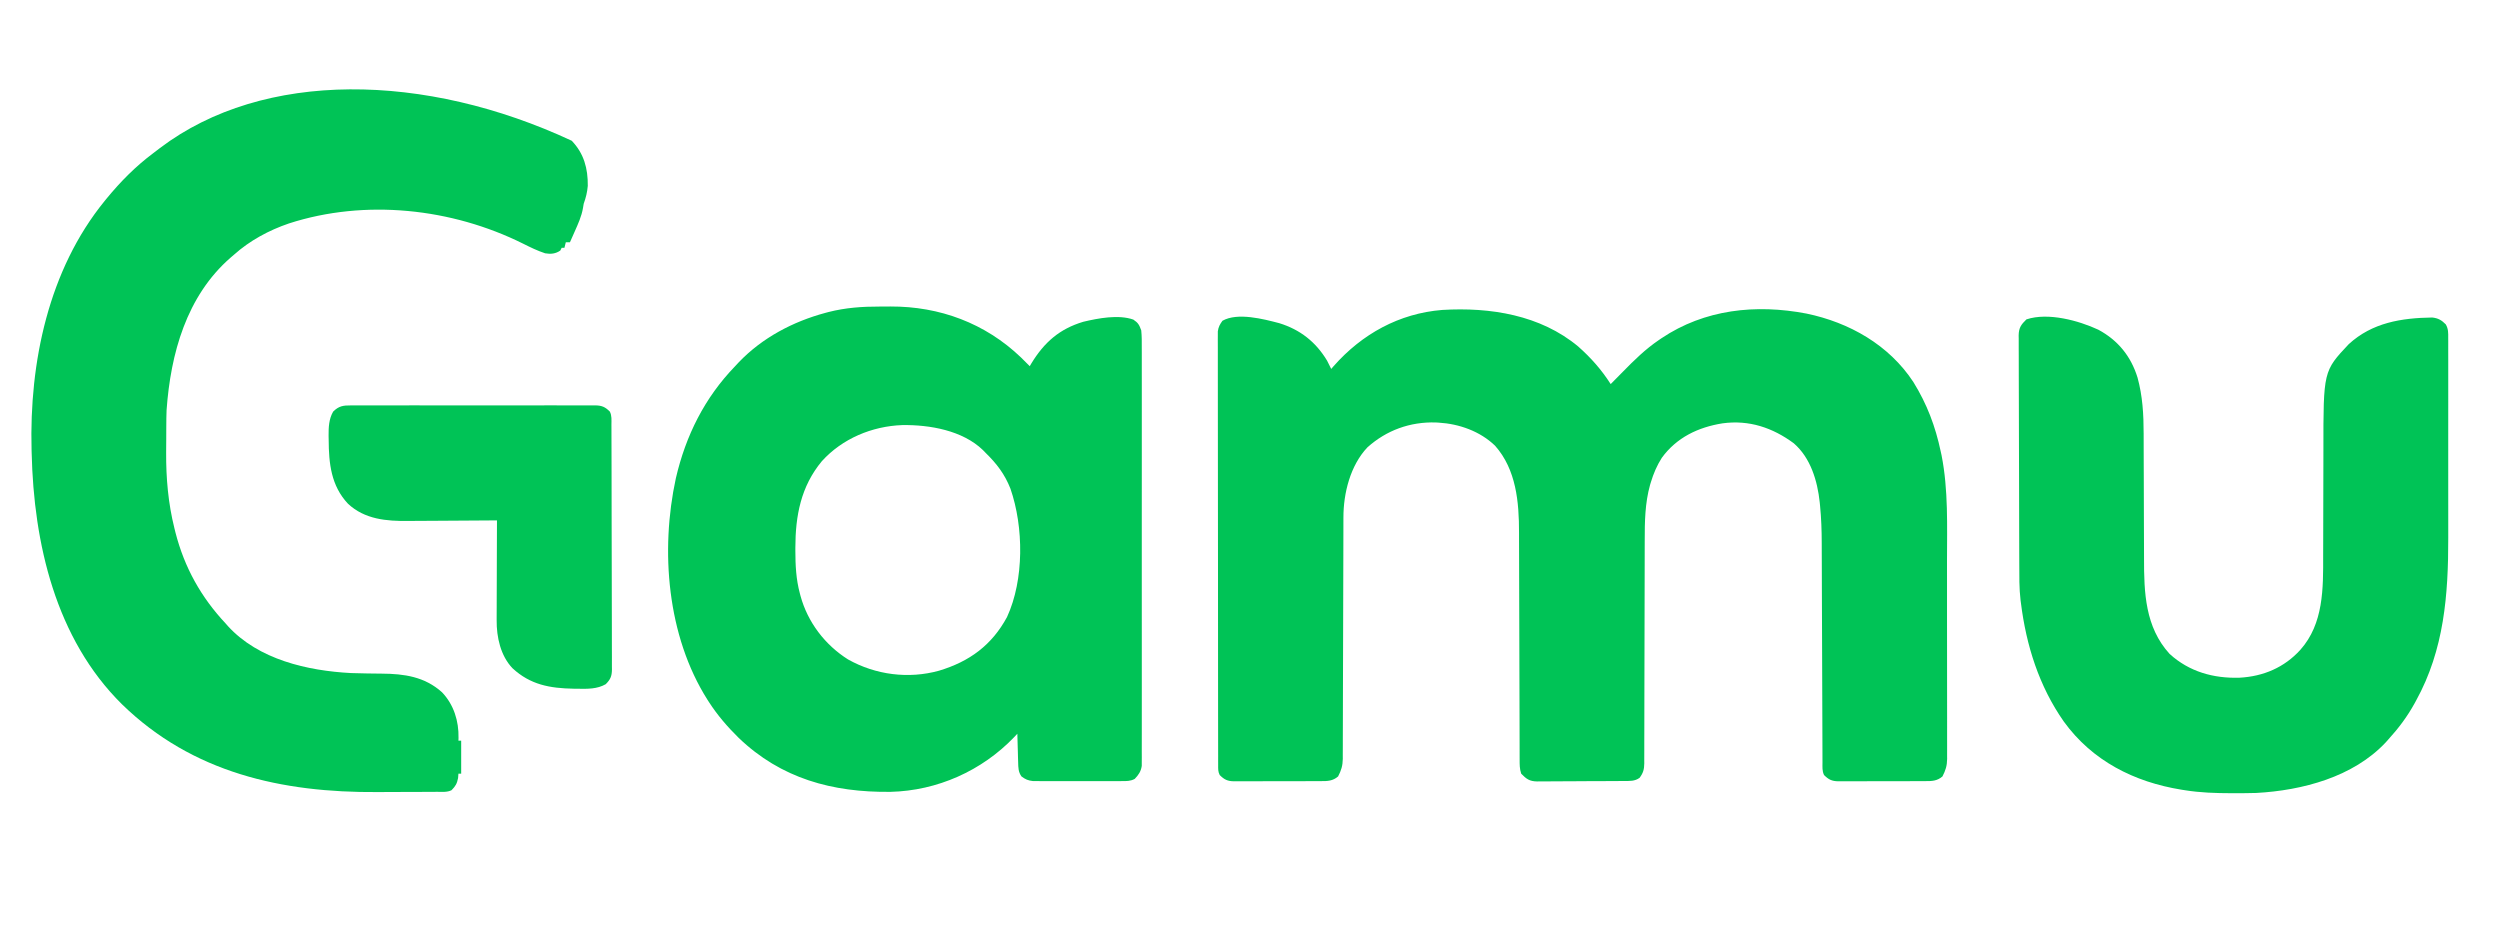
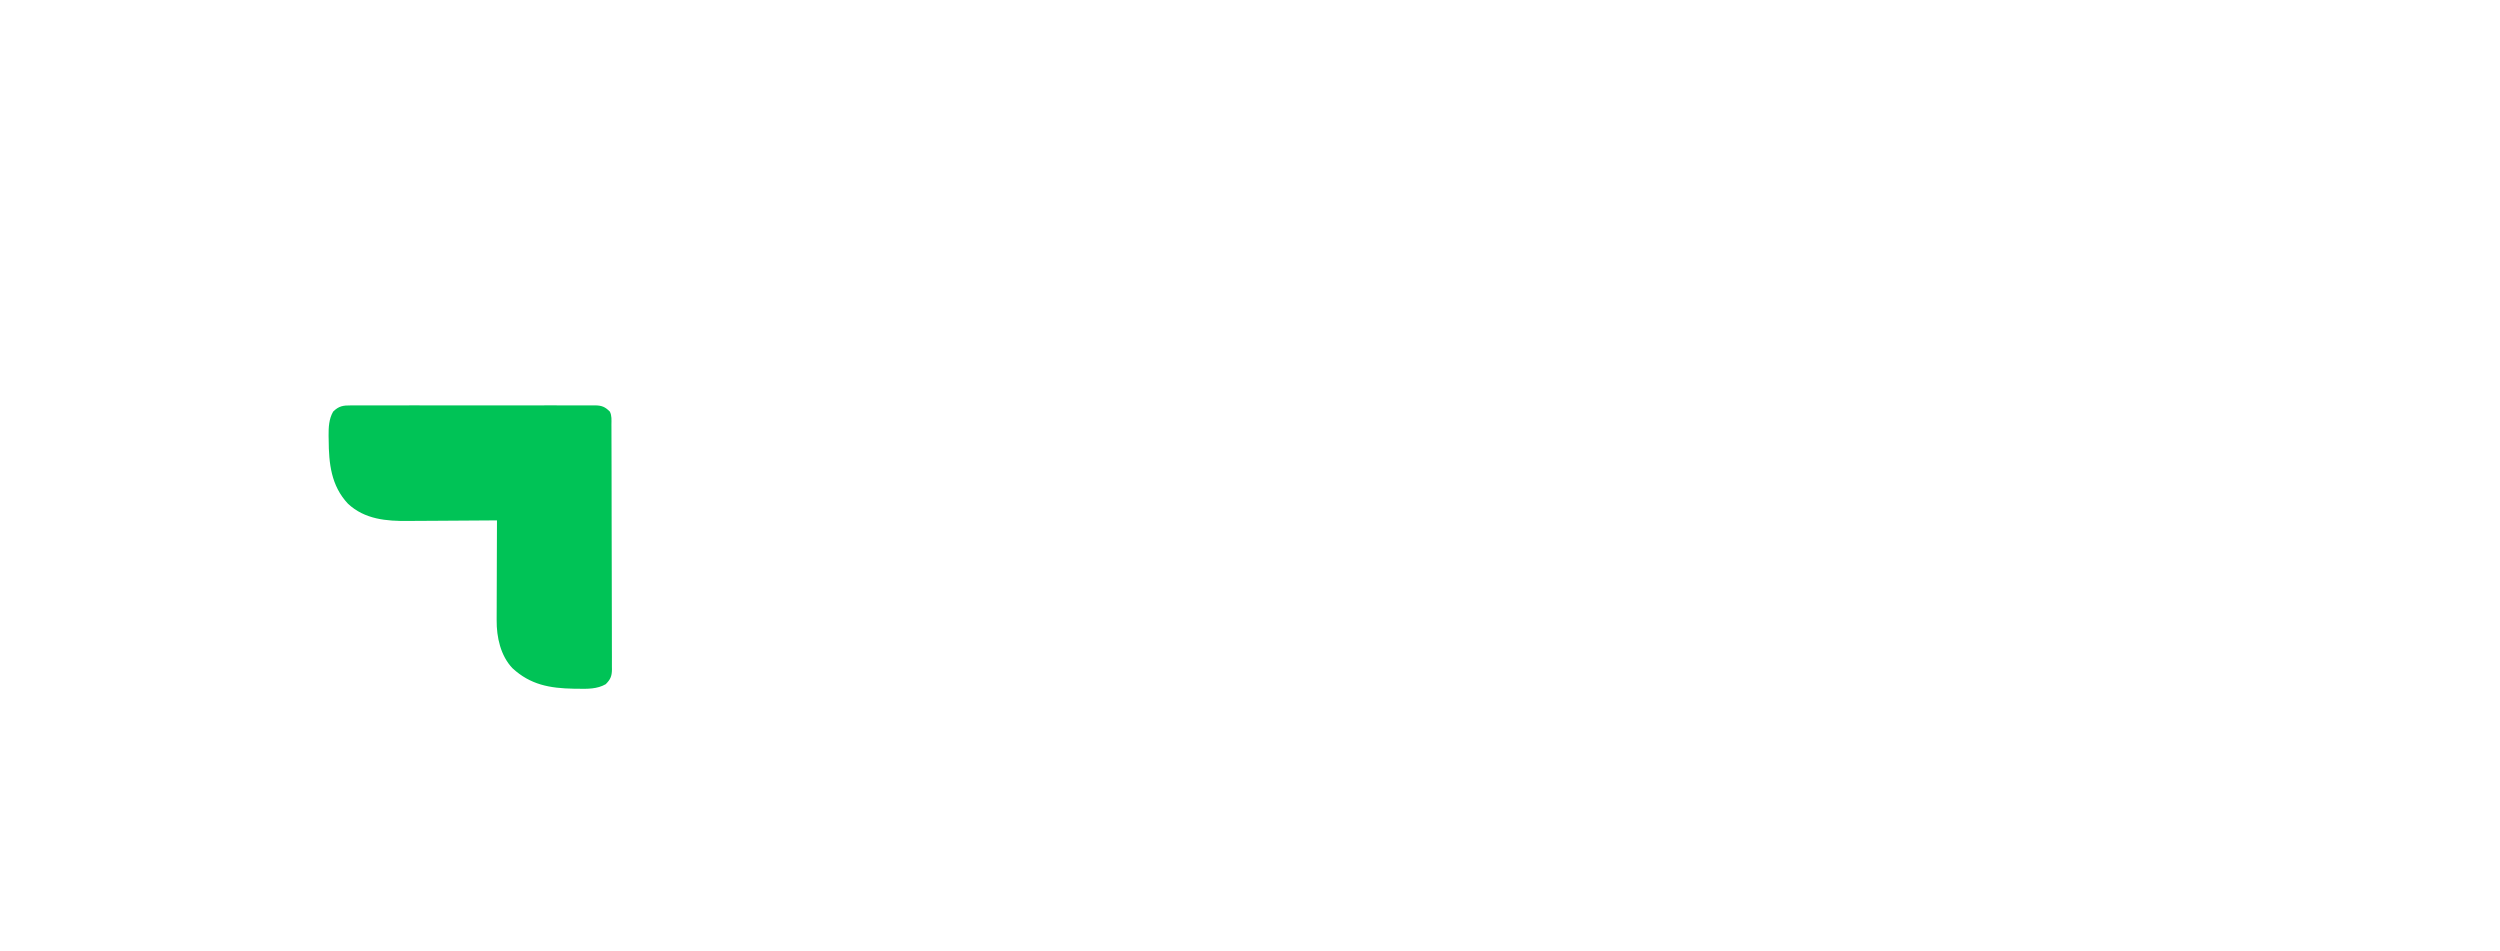
<svg xmlns="http://www.w3.org/2000/svg" version="1.1" width="1816" height="691">
-   <path d="M0 0 C9.304 8.27 16.85 16.766 23.566 27.281 C26.51 24.355 29.424 21.403 32.316 18.426 C40.58 9.969 48.756 1.952 58.566 -4.719 C59.189 -5.142 59.811 -5.566 60.452 -6.002 C91.858 -27.077 129.023 -30.962 165.785 -23.941 C196.904 -17.49 225.706 -1.192 243.41 25.75 C253.333 41.78 259.41 57.856 263.316 76.281 C263.615 77.638 263.615 77.638 263.919 79.021 C268.894 104.229 267.881 130.491 267.868 156.053 C267.867 160.222 267.872 164.391 267.877 168.559 C267.888 178.384 267.888 188.21 267.882 198.035 C267.876 208.149 267.888 218.262 267.91 228.376 C267.927 237.105 267.933 245.835 267.93 254.564 C267.928 259.759 267.931 264.954 267.945 270.149 C267.957 275.015 267.955 279.882 267.942 284.749 C267.94 286.531 267.943 288.313 267.951 290.095 C267.961 292.531 267.953 294.966 267.941 297.401 C267.948 298.102 267.955 298.804 267.963 299.526 C267.908 304.538 266.83 307.899 264.566 312.281 C260.73 315.584 256.971 315.717 252.102 315.685 C251.001 315.696 251.001 315.696 249.877 315.706 C247.461 315.724 245.045 315.721 242.629 315.715 C240.944 315.719 239.259 315.725 237.574 315.731 C234.047 315.74 230.52 315.737 226.993 315.727 C222.477 315.716 217.962 315.736 213.446 315.765 C209.968 315.784 206.49 315.783 203.012 315.778 C201.347 315.777 199.682 315.783 198.017 315.796 C195.688 315.811 193.36 315.8 191.031 315.783 C190.346 315.793 189.662 315.802 188.956 315.812 C184.247 315.74 181.88 314.592 178.566 311.281 C177.106 308.361 177.42 305.429 177.422 302.228 C177.418 301.493 177.415 300.758 177.411 300.001 C177.4 297.525 177.397 295.049 177.393 292.573 C177.387 290.802 177.38 289.031 177.373 287.26 C177.358 283.437 177.346 279.614 177.337 275.79 C177.321 269.727 177.297 263.664 177.272 257.601 C177.201 240.356 177.141 223.111 177.09 205.866 C177.061 196.349 177.026 186.832 176.983 177.315 C176.956 171.307 176.938 165.3 176.927 159.293 C176.918 155.521 176.9 151.75 176.881 147.978 C176.873 146.252 176.869 144.525 176.869 142.798 C176.864 133.677 176.545 124.668 175.653 115.587 C175.573 114.773 175.493 113.959 175.411 113.121 C173.741 97.538 168.806 80.89 156.566 70.281 C141.251 58.95 124.102 53.173 104.883 55.781 C87.171 58.591 71.467 66.043 60.691 80.859 C57.114 86.503 54.679 92.232 52.754 98.594 C52.462 99.551 52.462 99.551 52.163 100.527 C48.477 113.787 48.273 127.332 48.295 140.979 C48.291 142.806 48.285 144.632 48.279 146.459 C48.268 150.359 48.262 154.26 48.261 158.161 C48.259 164.33 48.241 170.499 48.221 176.668 C48.172 191.975 48.141 207.282 48.119 222.59 C48.103 234.52 48.08 246.45 48.036 258.381 C48.015 264.514 48.007 270.646 48.009 276.779 C48.007 280.586 47.993 284.393 47.976 288.199 C47.97 289.965 47.969 291.73 47.974 293.495 C47.981 295.904 47.968 298.311 47.952 300.72 C47.958 301.419 47.964 302.117 47.97 302.838 C47.916 307.15 47.161 309.828 44.566 313.281 C41.147 315.839 37.338 315.584 33.231 315.588 C32.499 315.596 31.767 315.604 31.012 315.613 C28.595 315.637 26.179 315.646 23.762 315.652 C22.078 315.661 20.394 315.67 18.71 315.68 C15.181 315.696 11.652 315.704 8.124 315.707 C3.608 315.712 -0.906 315.75 -5.421 315.796 C-8.898 315.825 -12.376 315.833 -15.854 315.834 C-17.518 315.838 -19.183 315.85 -20.847 315.871 C-23.178 315.898 -25.508 315.893 -27.839 315.881 C-28.864 315.903 -28.864 315.903 -29.908 315.926 C-35.427 315.842 -37.721 314.083 -41.434 310.281 C-42.613 306.744 -42.577 303.553 -42.572 299.873 C-42.574 299.112 -42.577 298.351 -42.58 297.567 C-42.589 295.009 -42.59 292.451 -42.591 289.893 C-42.596 288.061 -42.601 286.229 -42.607 284.398 C-42.618 280.446 -42.626 276.494 -42.633 272.543 C-42.644 266.278 -42.664 260.014 -42.686 253.75 C-42.748 235.933 -42.802 218.116 -42.835 200.299 C-42.853 190.464 -42.882 180.629 -42.923 170.794 C-42.944 165.596 -42.959 160.398 -42.962 155.2 C-42.964 150.295 -42.98 145.39 -43.006 140.485 C-43.013 138.7 -43.015 136.915 -43.012 135.13 C-42.976 112.983 -45.058 89.392 -60.391 72.07 C-71.248 61.555 -86.526 56.144 -101.434 55.281 C-102.116 55.24 -102.797 55.199 -103.5 55.156 C-122.107 54.608 -139.276 60.793 -153.121 73.219 C-165.598 86.388 -170.598 106.61 -170.572 124.251 C-170.576 125.41 -170.576 125.41 -170.58 126.593 C-170.588 129.167 -170.59 131.741 -170.591 134.314 C-170.596 136.166 -170.601 138.018 -170.607 139.87 C-170.618 143.85 -170.626 147.829 -170.633 151.809 C-170.644 158.104 -170.664 164.399 -170.686 170.694 C-170.748 188.592 -170.802 206.49 -170.835 224.388 C-170.853 234.279 -170.882 244.169 -170.923 254.06 C-170.944 259.291 -170.959 264.522 -170.962 269.753 C-170.964 274.671 -170.98 279.589 -171.006 284.508 C-171.013 286.311 -171.015 288.114 -171.012 289.917 C-171.008 292.382 -171.023 294.846 -171.042 297.311 C-171.036 298.022 -171.031 298.732 -171.025 299.464 C-171.091 304.498 -172.158 307.881 -174.434 312.281 C-178.27 315.584 -182.029 315.717 -186.898 315.685 C-187.999 315.696 -187.999 315.696 -189.123 315.706 C-191.539 315.724 -193.955 315.721 -196.371 315.715 C-198.056 315.719 -199.741 315.725 -201.426 315.731 C-204.953 315.74 -208.48 315.737 -212.007 315.727 C-216.523 315.716 -221.038 315.736 -225.554 315.765 C-229.032 315.784 -232.51 315.783 -235.988 315.778 C-237.653 315.777 -239.318 315.783 -240.983 315.796 C-243.312 315.811 -245.64 315.8 -247.969 315.783 C-248.654 315.793 -249.338 315.802 -250.044 315.812 C-254.753 315.74 -257.12 314.592 -260.434 311.281 C-261.719 308.71 -261.561 306.885 -261.565 304.005 C-261.569 302.879 -261.573 301.753 -261.577 300.592 C-261.576 299.345 -261.575 298.097 -261.574 296.812 C-261.577 295.495 -261.58 294.178 -261.583 292.821 C-261.591 289.152 -261.593 285.484 -261.594 281.815 C-261.595 277.863 -261.603 273.912 -261.61 269.96 C-261.623 261.313 -261.629 252.667 -261.634 244.02 C-261.637 238.624 -261.641 233.228 -261.645 227.831 C-261.657 212.899 -261.668 197.967 -261.671 183.034 C-261.671 181.6 -261.671 181.6 -261.672 180.137 C-261.672 179.178 -261.672 178.219 -261.672 177.232 C-261.673 175.289 -261.673 173.347 -261.674 171.405 C-261.674 170.441 -261.674 169.477 -261.674 168.485 C-261.678 152.868 -261.696 137.252 -261.719 121.636 C-261.743 105.613 -261.755 89.591 -261.757 73.568 C-261.757 64.568 -261.763 55.567 -261.781 46.567 C-261.797 38.904 -261.802 31.24 -261.794 23.577 C-261.79 19.665 -261.791 15.754 -261.805 11.843 C-261.817 8.263 -261.816 4.684 -261.804 1.104 C-261.801 -0.807 -261.813 -2.718 -261.825 -4.629 C-261.819 -5.763 -261.812 -6.896 -261.806 -8.065 C-261.806 -9.532 -261.806 -9.532 -261.807 -11.029 C-261.362 -14.235 -260.327 -16.114 -258.434 -18.719 C-247.458 -24.937 -228.632 -19.968 -217.184 -16.969 C-202.031 -12.31 -190.597 -3.339 -182.434 10.281 C-181.414 12.271 -180.409 14.269 -179.434 16.281 C-178.839 15.592 -178.245 14.902 -177.633 14.191 C-157.076 -9.115 -130.018 -24.084 -98.777 -26.578 C-63.992 -28.666 -27.508 -22.96 0 0 Z " fill="#00C356" transform="translate(1146.434,251.719)" />
-   <path d="M0 0 C2.585 0.003 5.168 -0.02 7.752 -0.046 C43.486 -0.182 76.561 12.076 102.535 36.941 C103.322 37.724 104.108 38.508 104.918 39.316 C105.684 40.079 106.45 40.842 107.239 41.628 C107.793 42.185 108.347 42.742 108.918 43.316 C109.319 42.638 109.72 41.96 110.133 41.261 C119.46 25.992 130.511 16.24 147.801 11.058 C158.635 8.478 173.386 5.66 184.164 9.46 C187.729 11.862 188.426 13.249 189.918 17.316 C190.359 21.582 190.323 25.828 190.299 30.114 C190.304 31.418 190.309 32.723 190.313 34.066 C190.326 37.68 190.32 41.294 190.31 44.908 C190.304 48.808 190.314 52.708 190.322 56.607 C190.336 64.244 190.333 71.881 190.324 79.518 C190.317 85.724 190.316 91.93 190.32 98.136 C190.32 99.019 190.321 99.902 190.321 100.812 C190.322 102.606 190.323 104.4 190.324 106.194 C190.333 123.017 190.323 139.839 190.307 156.662 C190.293 171.1 190.295 185.538 190.309 199.977 C190.325 216.74 190.332 233.504 190.322 250.268 C190.322 252.055 190.321 253.842 190.32 255.629 C190.319 256.508 190.319 257.387 190.318 258.293 C190.316 264.493 190.32 270.693 190.327 276.893 C190.336 284.446 190.333 292 190.317 299.553 C190.309 303.408 190.306 307.263 190.316 311.118 C190.327 315.293 190.314 319.469 190.299 323.644 C190.306 324.867 190.313 326.089 190.319 327.349 C190.312 328.466 190.304 329.584 190.296 330.735 C190.295 332.181 190.295 332.181 190.294 333.656 C189.733 337.623 187.939 340.262 185.184 343.104 C181.948 344.834 179.318 344.697 175.659 344.704 C174.935 344.709 174.211 344.714 173.465 344.72 C171.075 344.733 168.686 344.724 166.297 344.714 C164.633 344.716 162.969 344.719 161.306 344.723 C157.82 344.727 154.334 344.721 150.848 344.707 C146.384 344.69 141.921 344.7 137.458 344.718 C134.022 344.728 130.586 344.725 127.15 344.717 C125.505 344.715 123.86 344.718 122.214 344.725 C119.912 344.732 117.61 344.721 115.307 344.704 C113.998 344.701 112.689 344.699 111.34 344.697 C107.702 344.292 105.823 343.493 102.918 341.316 C100.589 338.067 100.615 334.94 100.504 331.019 C100.465 329.814 100.427 328.608 100.387 327.366 C100.341 325.485 100.341 325.485 100.293 323.566 C100.255 322.296 100.216 321.026 100.176 319.718 C100.082 316.584 99.996 313.45 99.918 310.316 C99.142 311.138 98.366 311.961 97.567 312.808 C74.111 337.234 41.79 351.694 7.75 352.519 C-34.445 352.988 -71.694 342.878 -102.555 313.243 C-110.697 305.238 -117.881 296.907 -124.082 287.316 C-124.446 286.753 -124.809 286.191 -125.184 285.612 C-154.51 239.33 -159.544 177.213 -148.132 124.679 C-140.92 93.635 -127.232 66.245 -105.082 43.316 C-104.208 42.379 -103.334 41.441 -102.433 40.476 C-85.409 22.678 -63.092 10.92 -39.457 4.566 C-38.718 4.367 -37.979 4.168 -37.217 3.963 C-24.822 0.809 -12.731 -0.032 0 0 Z M-42.082 112.316 C-57.341 130.706 -61.311 151.959 -61.332 175.253 C-61.332 175.945 -61.333 176.636 -61.334 177.349 C-61.317 187.957 -60.829 198.011 -58.082 208.316 C-57.91 208.964 -57.739 209.612 -57.562 210.28 C-52.353 229.317 -39.779 245.803 -23.082 256.316 C-3.041 267.581 20.906 270.663 43.012 264.515 C65.163 257.873 81.429 245.908 92.442 225.491 C104.911 198.398 104.573 160.218 94.918 132.316 C90.733 121.717 84.941 114.151 76.918 106.316 C76.261 105.638 75.603 104.96 74.926 104.261 C60.105 89.949 36.185 85.807 16.395 86.101 C-5.64 86.862 -27.257 95.938 -42.082 112.316 Z " fill="#00C356" transform="translate(639.082,222.684)" />
-   <path d="M0 0 C8.847 9.238 11.78 20.119 11.648 32.742 C11.256 37.358 10.266 41.39 8.68 45.754 C8.515 46.744 8.35 47.734 8.18 48.754 C7.154 54.909 4.574 60.466 2.055 66.129 C1.567 67.233 1.567 67.233 1.07 68.359 C0.276 70.159 -0.522 71.956 -1.32 73.754 C-2.31 73.754 -3.3 73.754 -4.32 73.754 C-4.65 75.074 -4.98 76.394 -5.32 77.754 C-5.98 77.754 -6.64 77.754 -7.32 77.754 C-7.65 78.414 -7.98 79.074 -8.32 79.754 C-11.776 82.147 -15.27 82.449 -19.32 81.754 C-24.888 79.928 -30.142 77.356 -35.371 74.734 C-87.215 48.948 -150.059 42.169 -205.426 60.059 C-219.96 65.005 -233.86 72.502 -245.32 82.754 C-246.147 83.462 -246.973 84.169 -247.824 84.898 C-279.864 112.829 -291.39 154.594 -294.32 195.754 C-294.466 199.489 -294.507 203.22 -294.523 206.957 C-294.529 207.997 -294.535 209.036 -294.541 210.108 C-294.55 212.299 -294.557 214.491 -294.561 216.683 C-294.57 219.954 -294.601 223.225 -294.633 226.496 C-294.727 245.072 -293.147 263.374 -288.633 281.441 C-288.253 282.986 -288.253 282.986 -287.865 284.562 C-281.317 310.02 -269.3 331.598 -251.32 350.754 C-250.549 351.639 -250.549 351.639 -249.762 352.543 C-227.567 376.87 -191.881 385.014 -160.415 386.664 C-156.78 386.82 -153.145 386.878 -149.508 386.93 C-148.757 386.942 -148.005 386.954 -147.231 386.966 C-144.157 387.014 -141.083 387.062 -138.009 387.08 C-121.724 387.192 -106.892 389.267 -94.266 400.598 C-85.64 409.631 -81.991 421.586 -82.25 433.848 C-82.273 434.477 -82.296 435.106 -82.32 435.754 C-81.66 435.754 -81 435.754 -80.32 435.754 C-80.32 443.674 -80.32 451.594 -80.32 459.754 C-80.98 459.754 -81.64 459.754 -82.32 459.754 C-82.403 460.806 -82.485 461.858 -82.57 462.941 C-83.38 467.057 -84.437 468.784 -87.32 471.754 C-90.573 473.38 -94.156 472.919 -97.732 472.931 C-98.604 472.937 -99.476 472.944 -100.375 472.951 C-103.281 472.971 -106.187 472.982 -109.094 472.992 C-110.594 472.998 -110.594 472.998 -112.125 473.005 C-117.448 473.025 -122.771 473.04 -128.094 473.049 C-132.449 473.058 -136.803 473.078 -141.157 473.111 C-210.477 473.611 -275.573 459.162 -326.684 409.37 C-374.964 361.681 -390.821 292.383 -392.32 226.754 C-392.342 225.99 -392.364 225.226 -392.387 224.438 C-394.069 161.054 -380.107 93.821 -339.32 43.754 C-338.82 43.139 -338.32 42.525 -337.804 41.892 C-327.703 29.599 -316.829 18.624 -304.083 9.077 C-302.408 7.819 -300.749 6.542 -299.09 5.262 C-223.778 -51.757 -106.299 -49.569 0 0 Z " fill="#00C356" transform="translate(415.32,102.246)" />
-   <path d="M0 0 C14.355 7.714 23.707 19.349 28.488 34.787 C32.154 48.158 32.93 61.571 32.923 75.391 C32.927 76.618 32.93 77.846 32.934 79.111 C32.941 81.758 32.947 84.405 32.95 87.052 C32.956 91.259 32.973 95.466 32.991 99.673 C32.998 101.123 33.004 102.573 33.01 104.024 C33.013 104.749 33.017 105.475 33.02 106.223 C33.062 115.995 33.095 125.767 33.107 135.54 C33.116 142.161 33.138 148.783 33.177 155.405 C33.196 158.892 33.209 162.379 33.204 165.866 C33.174 190.963 33.984 215.981 51.781 235.504 C65.982 248.449 83.667 253.39 102.605 252.789 C119.897 251.838 135.131 245.38 146.781 232.504 C163.65 213.555 163.386 188.01 163.323 164.02 C163.318 160.514 163.338 157.009 163.356 153.503 C163.386 146.878 163.398 140.252 163.402 133.627 C163.408 121.781 163.438 109.935 163.487 98.089 C163.5 94.622 163.509 91.154 163.507 87.686 C163.477 30.102 163.477 30.102 181.906 10.504 C198.945 -5.146 220.239 -8.545 242.574 -8.859 C246.905 -8.369 249.361 -6.933 252.399 -3.859 C254.304 -0.603 254.197 2.377 254.162 6.043 C254.167 6.806 254.172 7.569 254.176 8.356 C254.188 10.915 254.179 13.475 254.169 16.034 C254.173 17.87 254.179 19.705 254.185 21.54 C254.199 26.533 254.194 31.526 254.184 36.519 C254.177 41.761 254.184 47.003 254.188 52.246 C254.194 61.07 254.187 69.894 254.172 78.719 C254.156 88.867 254.161 99.015 254.178 109.164 C254.192 117.904 254.193 126.645 254.186 135.386 C254.181 140.593 254.18 145.8 254.19 151.007 C254.259 192.474 251.248 232.453 230.781 269.504 C230.433 270.142 230.085 270.779 229.727 271.437 C224.411 281.076 218.194 289.381 210.781 297.504 C210.126 298.241 209.472 298.979 208.797 299.738 C185.169 324.982 148.152 334.671 114.781 336.504 C109.426 336.66 104.075 336.7 98.719 336.691 C97.991 336.691 97.264 336.69 96.515 336.69 C85.167 336.664 74 336.32 62.781 334.504 C61.991 334.38 61.2 334.257 60.386 334.129 C26.014 328.563 -4.415 313.196 -25.107 284.584 C-43.056 258.92 -52.367 229.39 -56.219 198.504 C-56.306 197.857 -56.394 197.21 -56.484 196.544 C-57.534 187.735 -57.39 178.879 -57.412 170.022 C-57.42 168.159 -57.428 166.295 -57.436 164.432 C-57.462 158.346 -57.478 152.261 -57.492 146.176 C-57.498 144.075 -57.503 141.975 -57.508 139.874 C-57.53 131.141 -57.549 122.408 -57.56 113.675 C-57.576 101.178 -57.61 88.681 -57.666 76.184 C-57.705 67.382 -57.725 58.58 -57.73 49.778 C-57.734 44.525 -57.746 39.273 -57.778 34.02 C-57.808 29.085 -57.814 24.151 -57.803 19.216 C-57.802 17.406 -57.811 15.596 -57.828 13.786 C-57.851 11.314 -57.843 8.843 -57.827 6.371 C-57.841 5.656 -57.855 4.941 -57.869 4.205 C-57.78 -1.406 -56.1 -3.73 -52.219 -7.496 C-36.544 -12.721 -14.338 -6.664 0 0 Z " fill="#00C356" transform="translate(1524.219,239.496)" />
  <path d="M0 0 C0.781 -0.006 1.561 -0.012 2.366 -0.019 C4.978 -0.035 7.59 -0.022 10.203 -0.01 C12.077 -0.015 13.952 -0.022 15.826 -0.031 C20.915 -0.049 26.003 -0.042 31.092 -0.029 C36.416 -0.019 41.74 -0.029 47.064 -0.035 C56.006 -0.042 64.947 -0.033 73.888 -0.014 C84.227 0.008 94.565 0.001 104.904 -0.021 C113.779 -0.039 122.654 -0.042 131.529 -0.031 C136.83 -0.025 142.132 -0.024 147.433 -0.037 C152.417 -0.049 157.401 -0.041 162.385 -0.018 C164.214 -0.012 166.044 -0.014 167.874 -0.023 C170.371 -0.034 172.866 -0.02 175.363 0 C176.45 -0.013 176.45 -0.013 177.56 -0.027 C182.363 0.047 184.808 1.103 188.181 4.508 C189.692 7.529 189.329 10.652 189.328 13.966 C189.332 14.744 189.336 15.522 189.34 16.324 C189.351 18.946 189.354 21.567 189.358 24.189 C189.365 26.063 189.371 27.937 189.378 29.811 C189.396 34.912 189.406 40.013 189.414 45.115 C189.42 48.3 189.426 51.485 189.432 54.67 C189.451 64.629 189.465 74.589 189.474 84.548 C189.483 96.056 189.51 107.563 189.55 119.071 C189.58 127.959 189.595 136.846 189.598 145.734 C189.601 151.045 189.61 156.356 189.635 161.668 C189.658 166.664 189.662 171.66 189.652 176.656 C189.652 178.491 189.658 180.326 189.672 182.16 C189.689 184.663 189.682 187.166 189.669 189.669 C189.68 190.396 189.691 191.124 189.702 191.873 C189.641 196.689 188.587 199.121 185.181 202.508 C179.022 206.059 171.899 205.947 164.994 205.82 C163.982 205.809 162.971 205.798 161.928 205.786 C144.626 205.471 130.481 202.959 117.466 190.922 C108.786 181.866 105.833 168.239 105.954 156.051 C105.954 155.259 105.954 154.468 105.953 153.653 C105.955 151.072 105.97 148.491 105.986 145.91 C105.99 144.107 105.993 142.304 105.995 140.501 C106.002 135.781 106.022 131.061 106.044 126.341 C106.064 121.515 106.074 116.688 106.084 111.861 C106.105 102.41 106.139 92.959 106.181 83.508 C105.2 83.517 104.218 83.526 103.207 83.535 C93.897 83.616 84.586 83.676 75.275 83.715 C70.49 83.736 65.705 83.764 60.92 83.81 C56.29 83.854 51.661 83.877 47.031 83.887 C45.277 83.895 43.522 83.909 41.768 83.931 C25.946 84.12 10.079 82.786 -2.065 71.402 C-14.304 58.355 -15.978 42.202 -16.069 25.008 C-16.089 24.027 -16.11 23.046 -16.131 22.035 C-16.164 15.959 -15.942 9.884 -12.819 4.508 C-8.791 0.464 -5.491 -0.068 0 0 Z " fill="#00C356" transform="translate(254.819,294.492)" />
</svg>